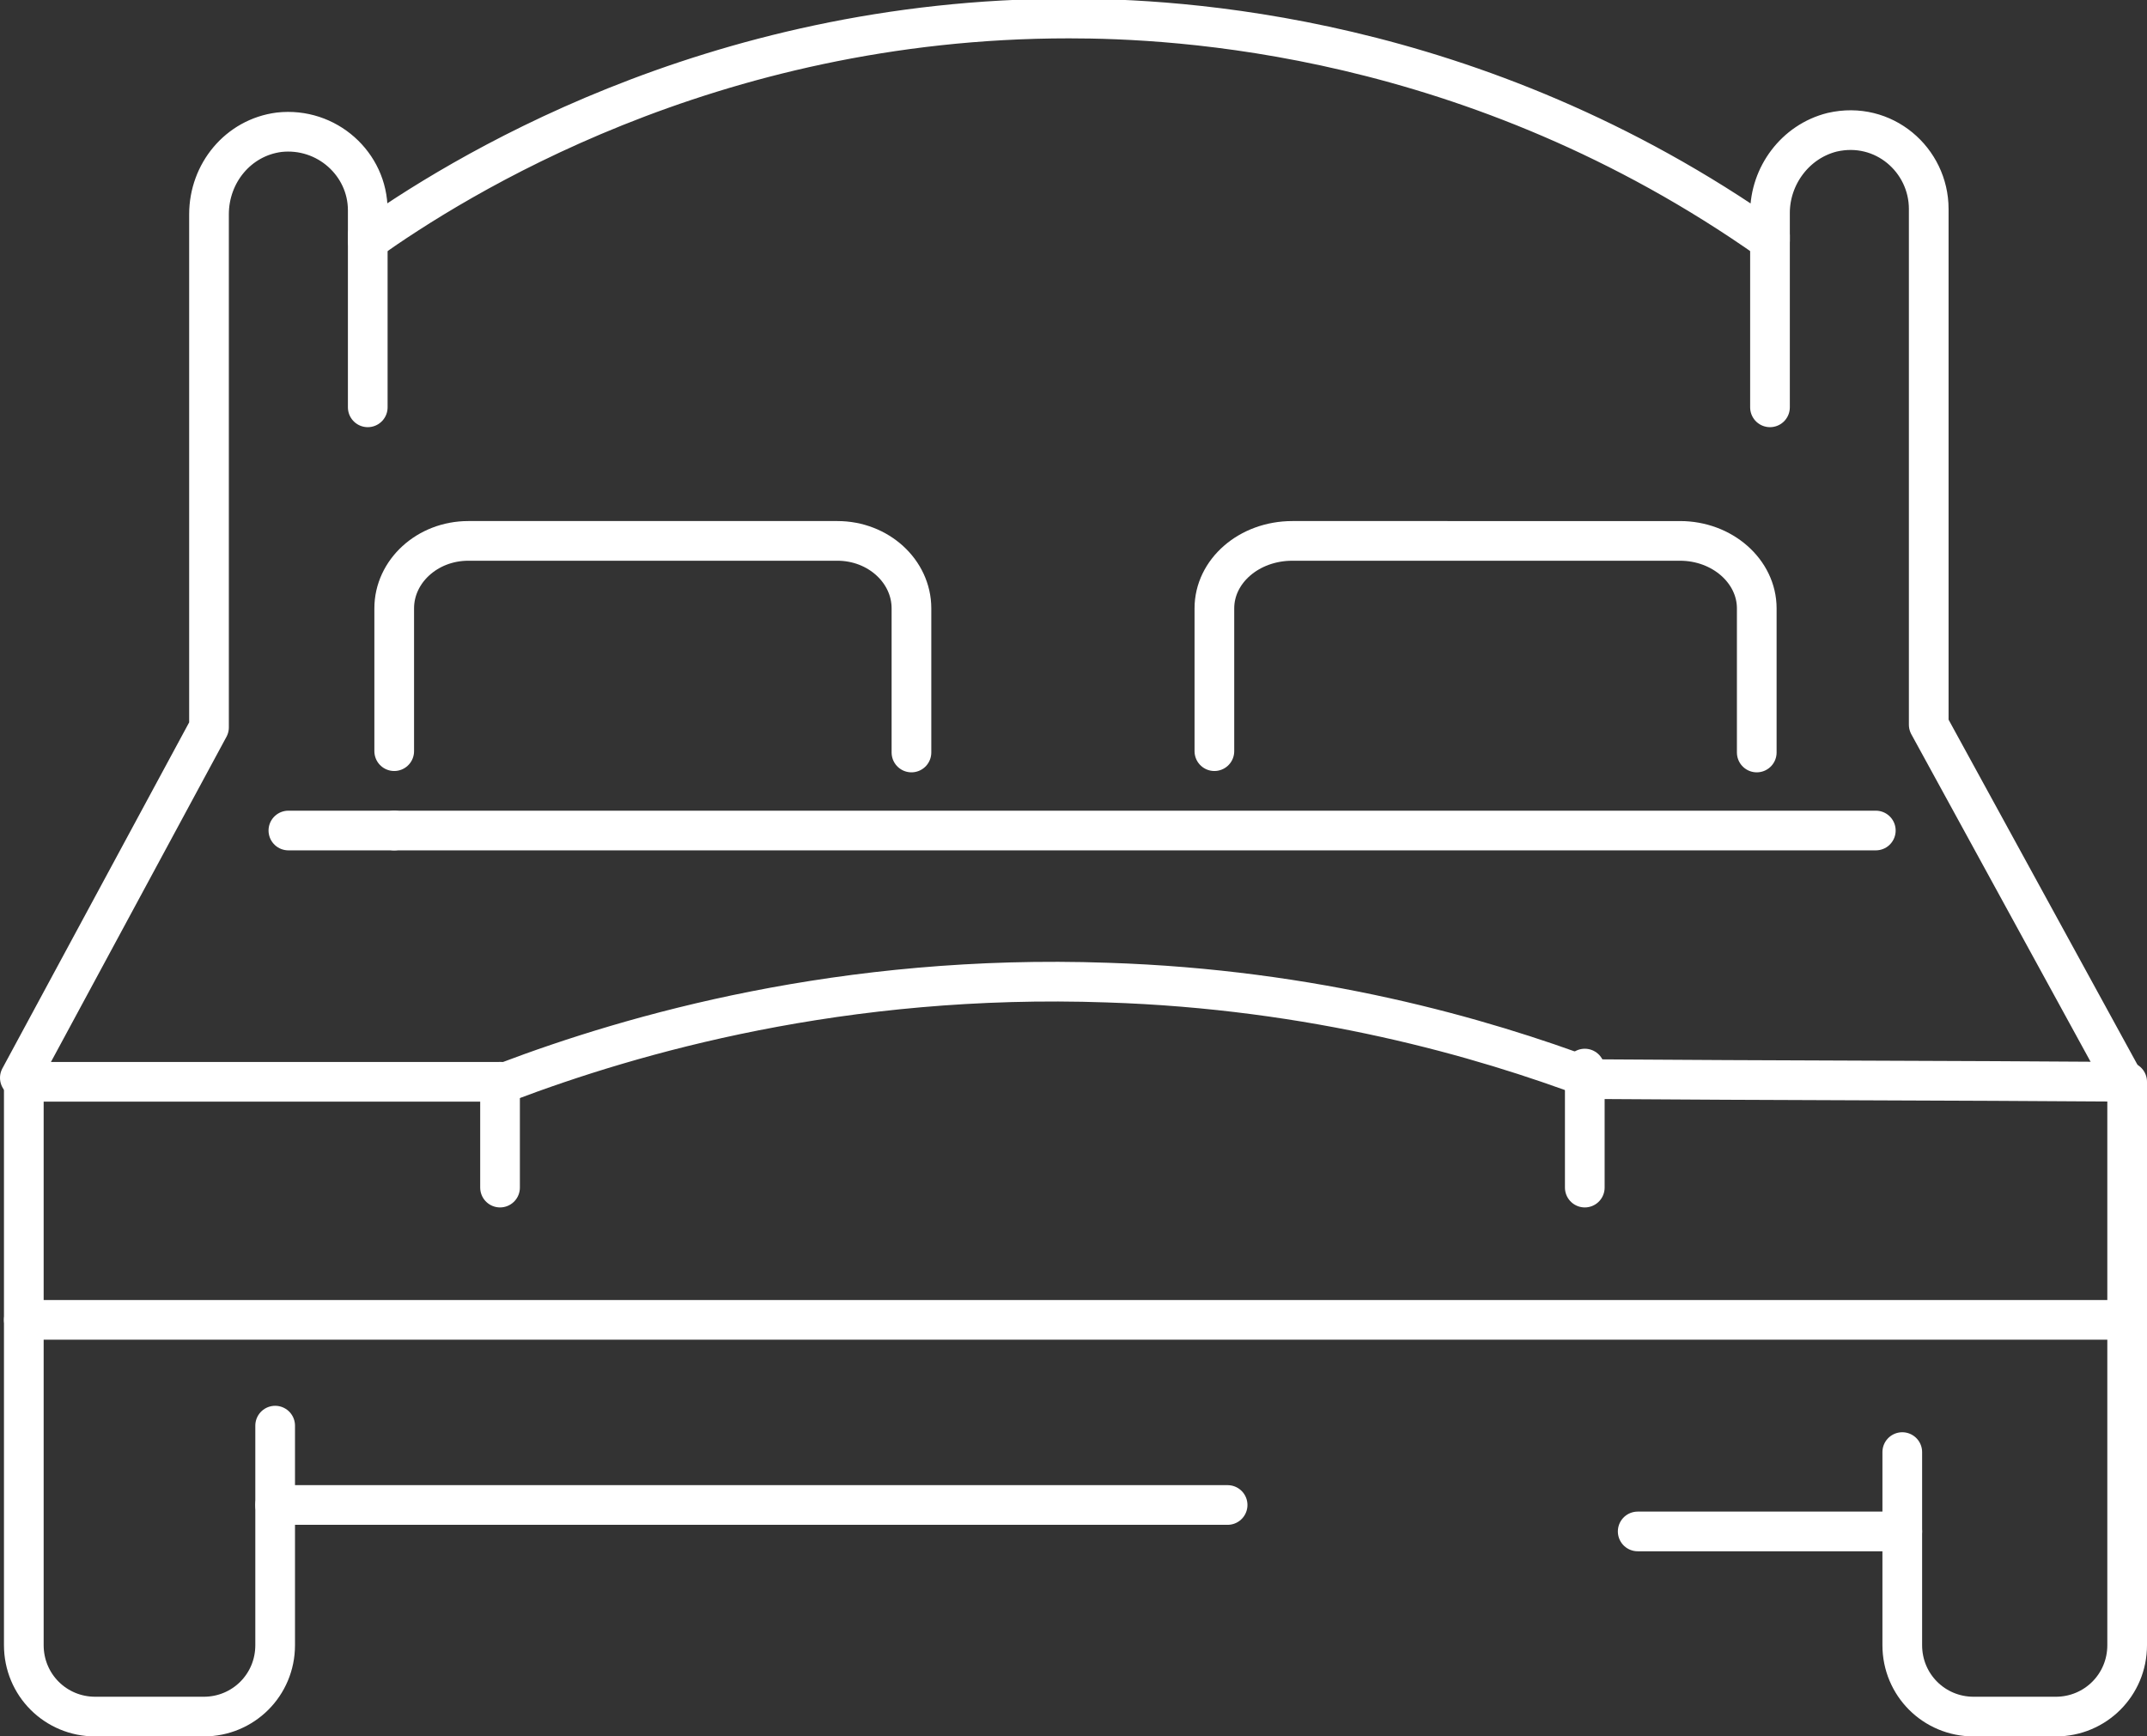
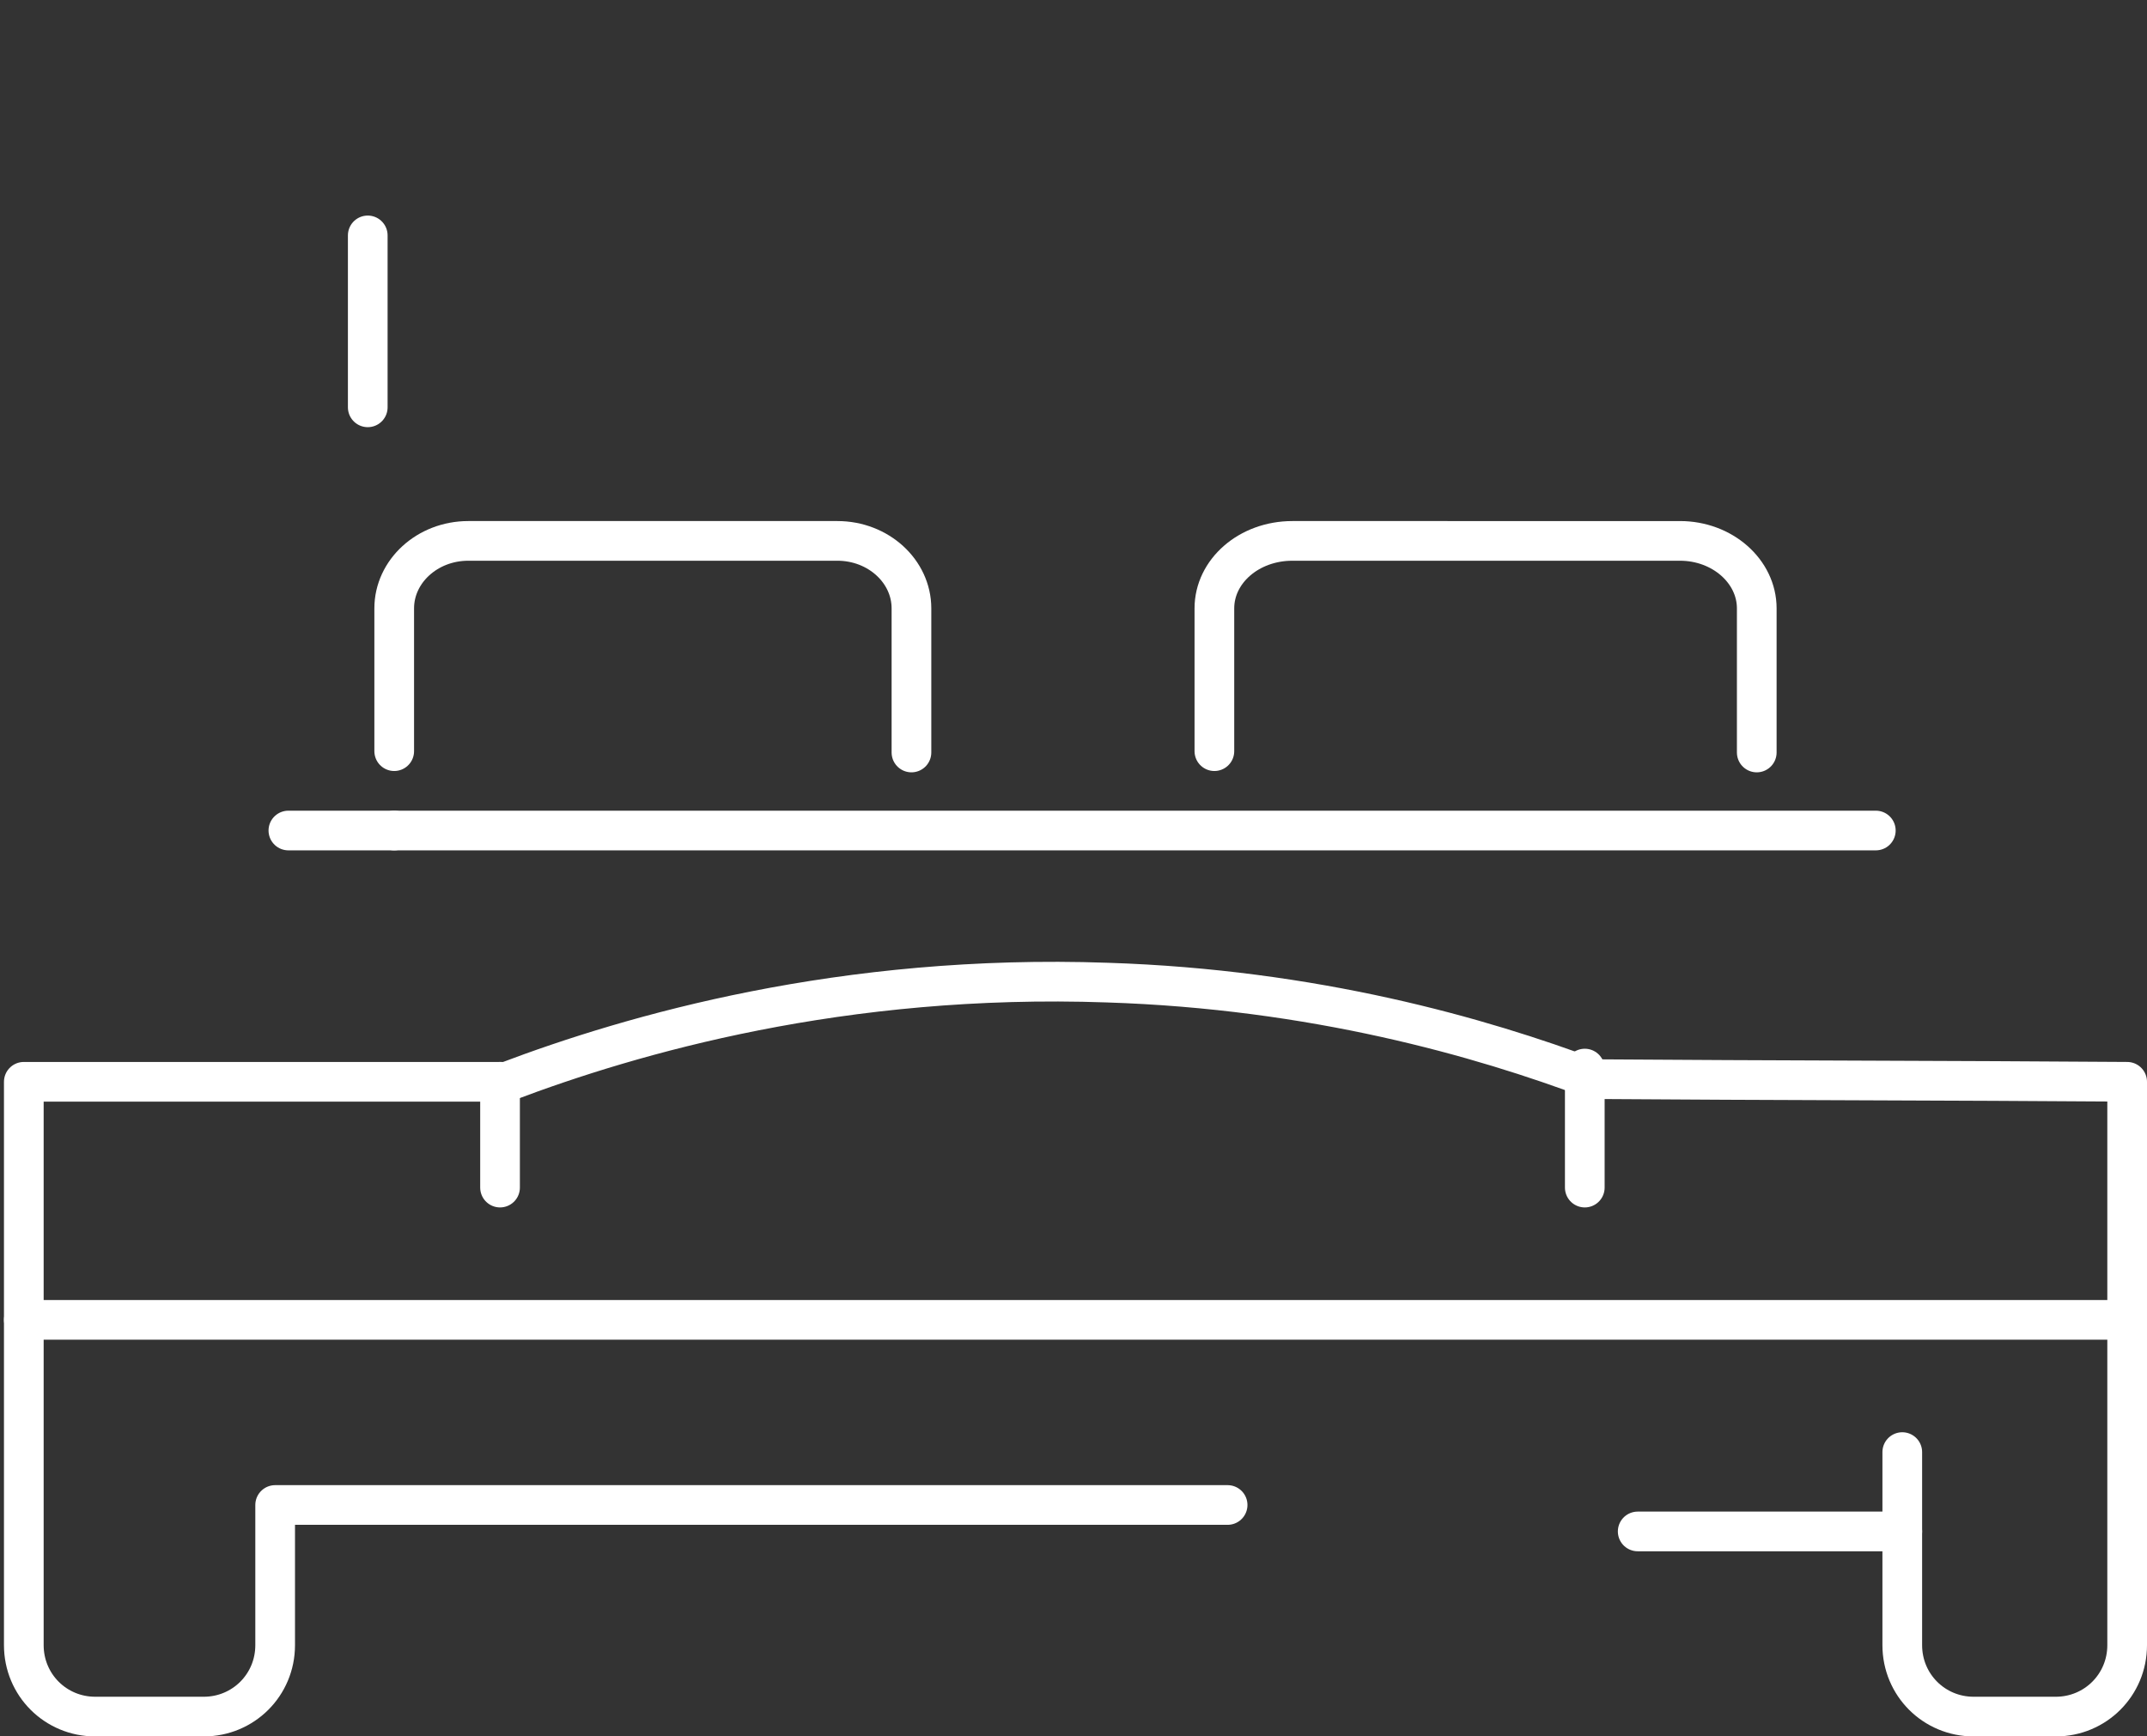
<svg xmlns="http://www.w3.org/2000/svg" version="1.1" id="Livello_2_00000157299472041706521700000013922764996072732068_" x="0px" y="0px" viewBox="0 0 162.3 131.3" style="enable-background:new 0 0 162.3 131.3;" xml:space="preserve">
  <rect x="0" y="0" width="162.3" height="131.3" fill="#333333" stroke="none" />
  <style type="text/css">
	.st0{fill:none;stroke:#FFFFFF;stroke-width:3;stroke-linecap:round;stroke-linejoin:round;}
</style>
  <g id="_ÎÓÈ_1">
    <g>
      <path class="st0" d="M92.8,113.8h-72v10.6c0,3-2.4,5.4-5.4,5.4H7.2c-3,0-5.4-2.4-5.4-5.4V99.8h159v24.6c0,3-2.4,5.4-5.4,5.4h-6.2    c-3,0-5.4-2.4-5.4-5.4v-8.6h-20" />
      <path class="st0" d="M1.8,99.8v-18h36.5c9.5-3.6,25.4-8.2,45.4-7.5c15.6,0.5,28.2,4.1,36.7,7.3c13.5,0.1,26.9,0.1,40.4,0.2v18" />
-       <line class="st0" x1="20.8" y1="113.8" x2="20.8" y2="107.8" />
      <line class="st0" x1="143.8" y1="115.8" x2="143.8" y2="109.8" />
      <g>
-         <path class="st0" d="M1.5,81.5L15.8,55V16.2c0-3.1,2.2-5.8,5.3-6.2c3.6-0.4,6.7,2.4,6.7,5.9v2.3c6.5-4.6,25.7-16.8,53-16.8     c8,0,30.6,1,53,16.8v-2.1c0-2.8,1.9-5.4,4.7-6.1c3.9-0.9,7.3,2.1,7.3,5.8v39l14.5,26.5" />
-         <line class="st0" x1="133.8" y1="17.8" x2="133.8" y2="30.8" />
        <line class="st0" x1="27.8" y1="17.8" x2="27.8" y2="30.8" />
      </g>
      <path class="st0" d="M29.8,56.8V46c0-2.8,2.5-5.1,5.6-5.1h27.9c3.1,0,5.6,2.3,5.6,5.1v10.9" />
      <line class="st0" x1="29.8" y1="62.8" x2="29.8" y2="62.8" />
      <polyline class="st0" points="21.8,62.8 132.8,62.8 132.8,62.8 132.8,62.8 141.8,62.8   " />
      <line class="st0" x1="37.8" y1="81.8" x2="37.8" y2="89.8" />
      <line class="st0" x1="119.8" y1="80.8" x2="119.8" y2="89.8" />
      <path class="st0" d="M91.8,56.8V46c0-2.8,2.6-5.1,5.9-5.1H127c3.2,0,5.8,2.3,5.8,5.1v10.9" />
    </g>
  </g>
</svg>